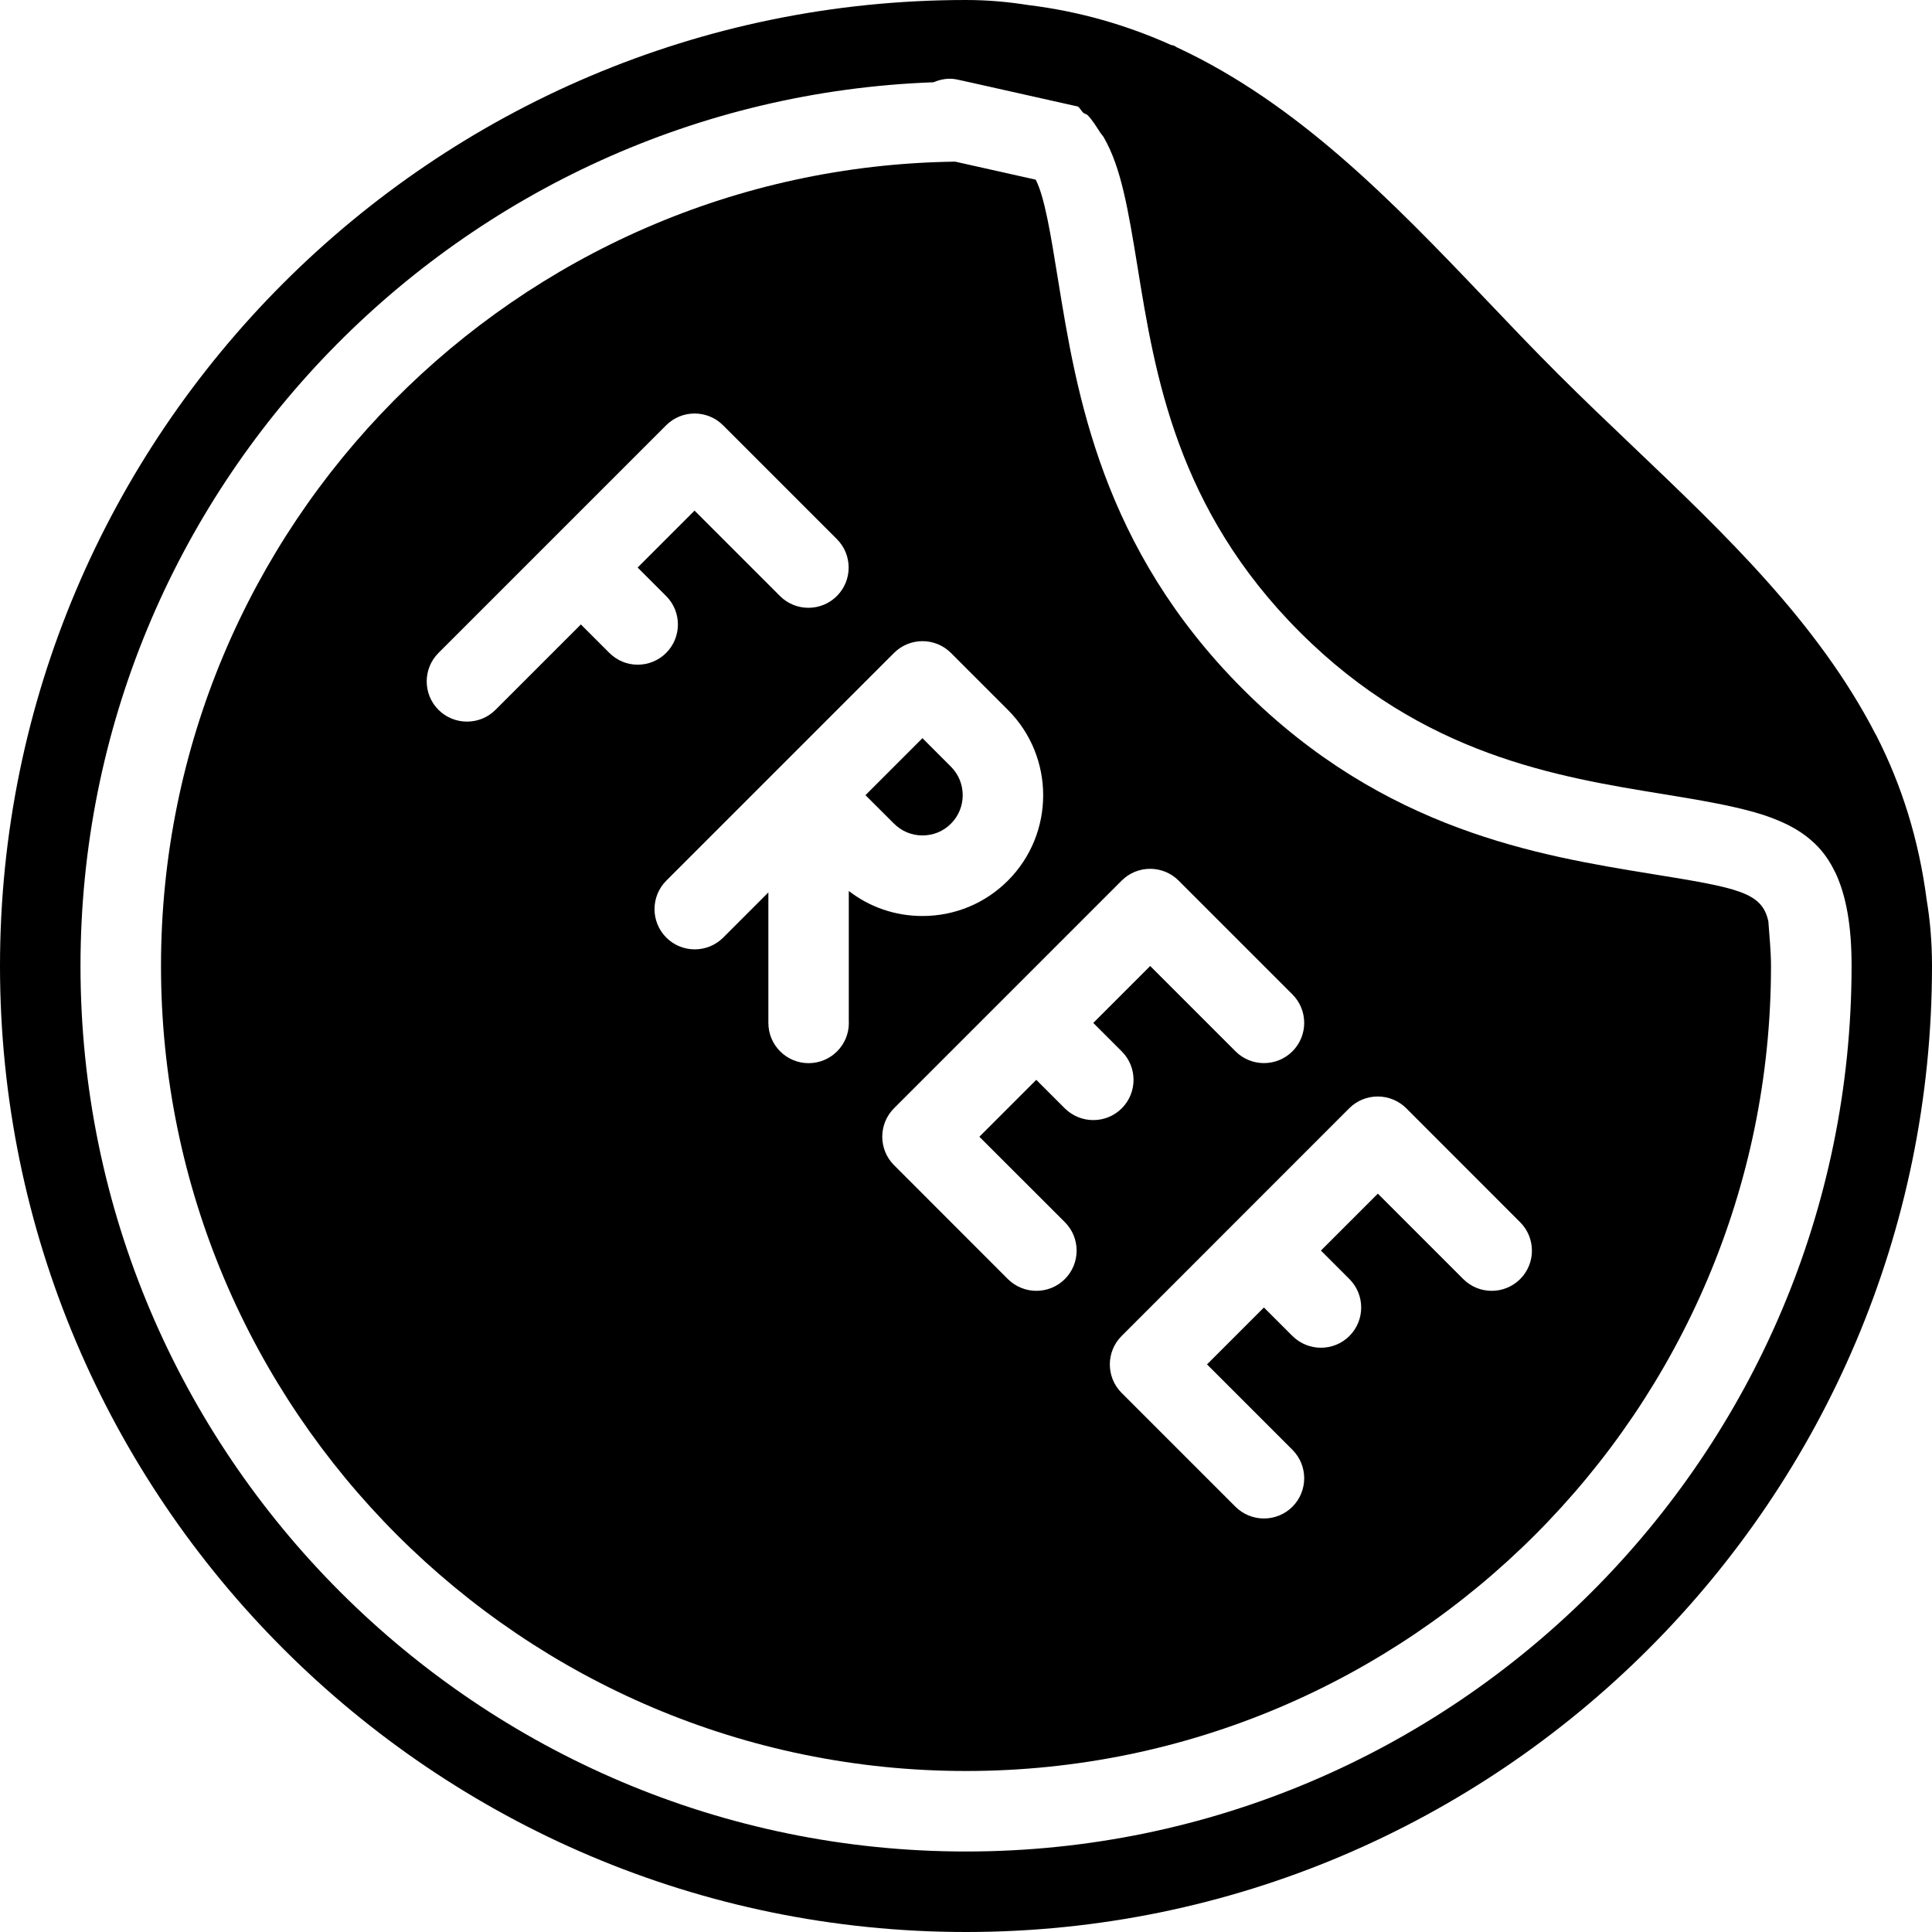
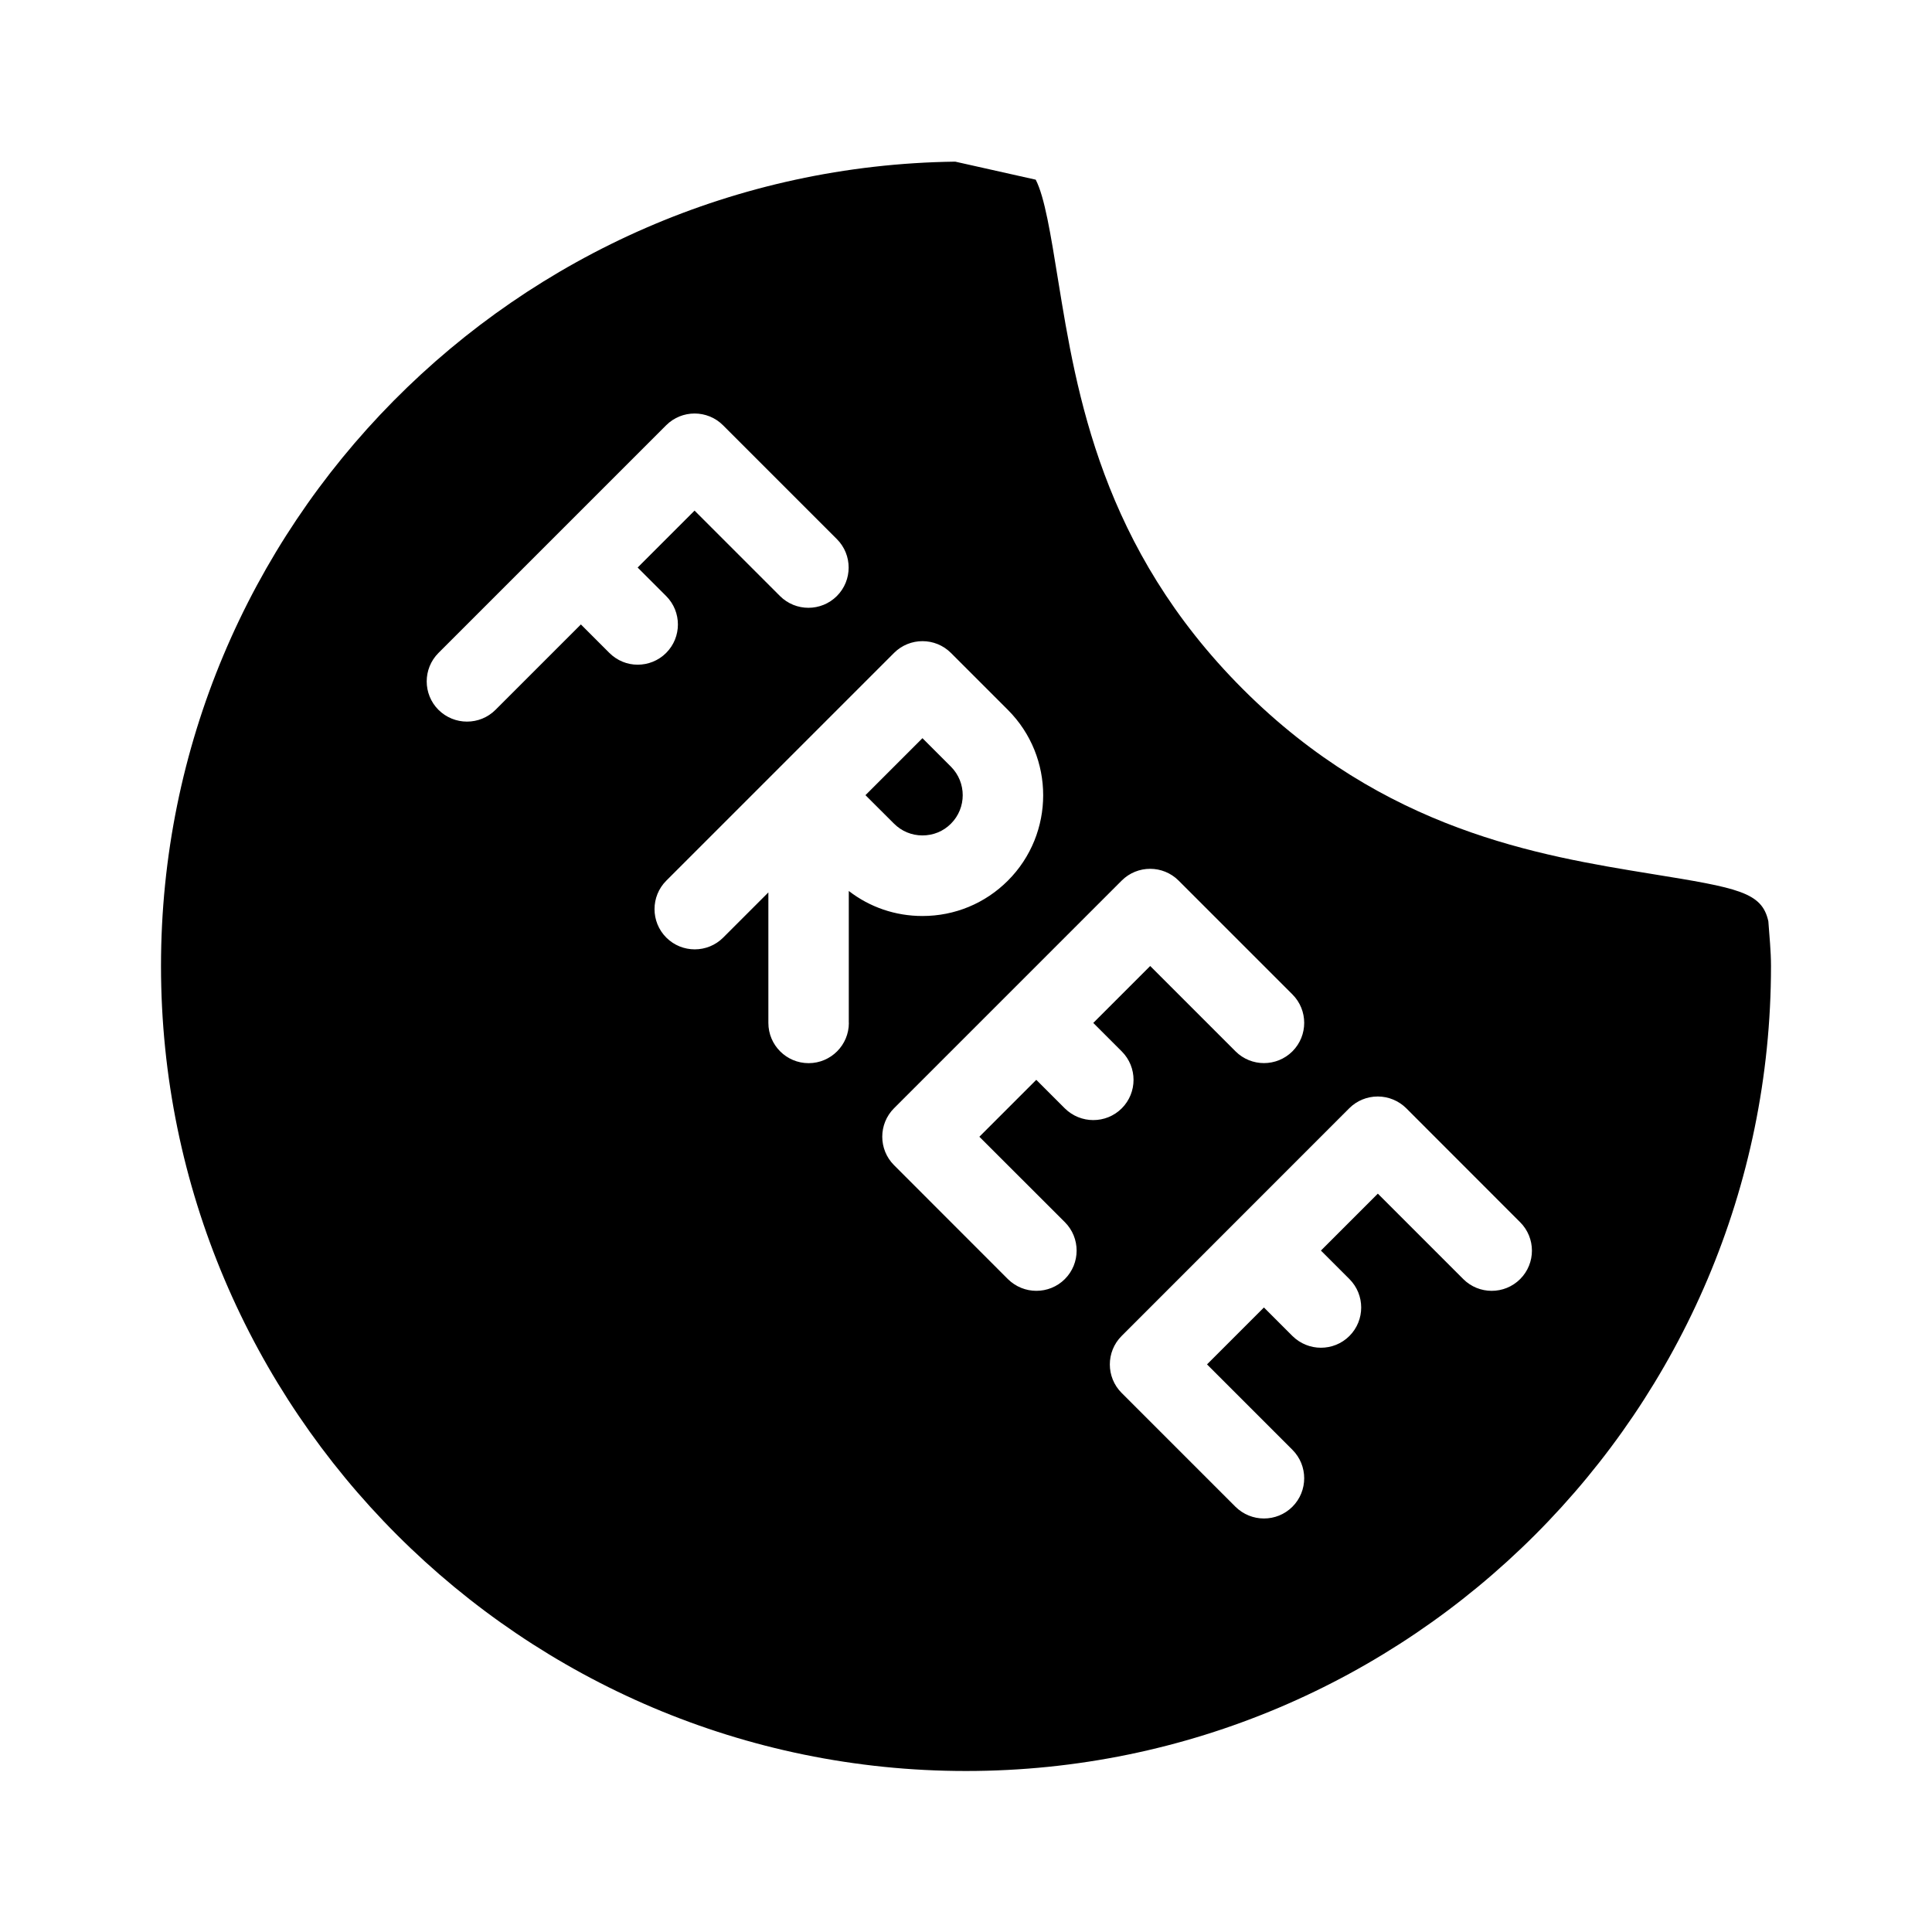
<svg xmlns="http://www.w3.org/2000/svg" fill="#000000" height="800px" width="800px" version="1.1" id="Layer_1" viewBox="0 0 512 512" xml:space="preserve">
  <g>
    <g>
      <g>
        <path d="M244.459,221.397c2.859,0,5.547-1.088,7.552-3.115c4.16-4.16,4.16-10.923,0-15.104l-7.552-7.552l-15.104,15.104     l7.552,7.531C238.933,220.288,241.6,221.397,244.459,221.397z" />
-         <path d="M510.592,238.507c-2.069-15.979-6.635-30.464-13.355-43.605c-0.064-0.128-0.149-0.235-0.213-0.363     c-15.211-29.483-39.893-52.992-64.085-76.032c-6.699-6.379-13.461-12.821-20.032-19.392     c-6.635-6.613-13.077-13.397-19.499-20.139c-24.363-25.579-49.451-51.477-81.344-66.347c-0.427-0.149-0.725-0.512-1.173-0.597     l-0.533-0.107c-11.584-5.205-24.107-8.896-37.824-10.581C267.52,0.555,262.144,0,256,0C114.837,0,0,114.837,0,256     s114.837,256,256,256s256-114.837,256-256C512,249.493,511.467,243.733,510.592,238.507z M256,490.667     c-129.387,0-234.667-105.28-234.667-234.667c0-126.485,100.672-229.611,226.048-234.197c1.941-0.811,4.075-1.216,6.272-0.725     l1.387,0.299l2.795,0.619l25.131,5.632l2.688,0.597c0.597,0.448,0.896,1.173,1.429,1.664c0.341,0.277,0.811,0.32,1.131,0.619     c1.323,1.344,2.283,2.987,3.307,4.544c0.32,0.512,0.747,0.896,1.045,1.451c4.501,7.851,6.357,18.624,8.917,34.389     c4.629,28.523,10.389,64.021,42.987,96.619c32.597,32.597,68.096,38.357,96.619,42.987c9.387,1.536,17.237,2.88,23.872,4.757     c3.264,0.917,6.165,2.027,8.789,3.307c0.341,0.171,0.64,0.363,0.981,0.533c2.304,1.216,4.352,2.709,6.144,4.395     c0.277,0.256,0.533,0.533,0.789,0.789c1.749,1.813,3.243,3.989,4.459,6.464c0.128,0.277,0.277,0.512,0.405,0.789     c2.688,5.909,4.16,13.589,4.16,24.427C490.667,385.387,385.387,490.667,256,490.667z" />
        <path d="M437.675,231.595c-29.888-4.864-70.827-11.499-108.288-48.96c-37.461-37.461-44.096-78.4-48.96-108.288     c-2.027-12.523-3.584-22.123-5.952-26.731l-21.333-4.779C136.832,44.373,42.667,139.328,42.667,256     c0,117.632,95.701,213.333,213.333,213.333S469.333,373.632,469.333,256c0-3.989-0.427-7.915-0.704-11.861     C466.923,236.437,460.715,235.328,437.675,231.595z M161.493,173.035l-7.552-7.552l-22.635,22.635     c-2.091,2.091-4.821,3.115-7.552,3.115c-2.731,0-5.461-1.045-7.552-3.115c-4.16-4.16-4.16-10.923,0-15.083l60.331-60.331     c4.16-4.16,10.923-4.16,15.083,0l30.165,30.165c4.16,4.16,4.16,10.923,0,15.083c-4.16,4.16-10.923,4.16-15.083,0l-22.635-22.635     L168.981,150.4l7.552,7.552c4.16,4.16,4.16,10.923,0,15.083c-2.091,2.091-4.821,3.115-7.552,3.115     S163.584,175.104,161.493,173.035z M214.293,281.749c-5.888,0-10.667-4.779-10.667-10.667v-34.581l-11.968,11.968     c-4.16,4.16-10.923,4.16-15.083,0c-4.16-4.16-4.16-10.923,0-15.083l29.952-29.952c0.149-0.149,0.277-0.277,0.427-0.427     l29.973-29.973c4.16-4.16,10.923-4.16,15.083,0l15.083,15.083c12.48,12.48,12.48,32.789,0,45.269     c-6.037,6.037-14.08,9.365-22.635,9.365c-7.168,0-13.952-2.325-19.52-6.635v34.965h0.021     C224.96,276.971,220.181,281.749,214.293,281.749z M282.197,323.883c4.16,4.16,4.16,10.923,0,15.083     c-2.091,2.091-4.821,3.115-7.552,3.115s-5.461-1.045-7.552-3.115l-30.165-30.187c-4.16-4.16-4.16-10.923,0-15.083l60.331-60.331     c4.16-4.16,10.923-4.16,15.083,0l30.165,30.165c4.16,4.16,4.16,10.923,0,15.083c-4.16,4.16-10.923,4.16-15.083,0L304.811,256     l-15.083,15.083l7.552,7.552c4.16,4.16,4.16,10.923,0,15.083c-2.091,2.091-4.821,3.115-7.552,3.115     c-2.731,0-5.461-1.045-7.552-3.115l-7.552-7.552l-15.083,15.083L282.197,323.883z M402.859,338.965     c-4.16,4.16-10.923,4.16-15.083,0l-22.635-22.635l-15.083,15.083l7.552,7.552c4.16,4.16,4.16,10.923,0,15.083     c-2.091,2.091-4.821,3.115-7.552,3.115s-5.461-1.045-7.552-3.115l-7.552-7.552l-15.083,15.083l22.635,22.635     c4.16,4.16,4.16,10.923,0,15.083c-2.091,2.091-4.821,3.115-7.552,3.115c-2.731,0-5.461-1.045-7.552-3.115l-30.165-30.165     c-4.16-4.16-4.16-10.923,0-15.083l60.331-60.352c2.005-2.005,4.715-3.115,7.552-3.115c2.837,0,5.547,1.131,7.552,3.115     l30.165,30.187C407.019,328.043,407.019,334.805,402.859,338.965z" />
      </g>
    </g>
  </g>
</svg>